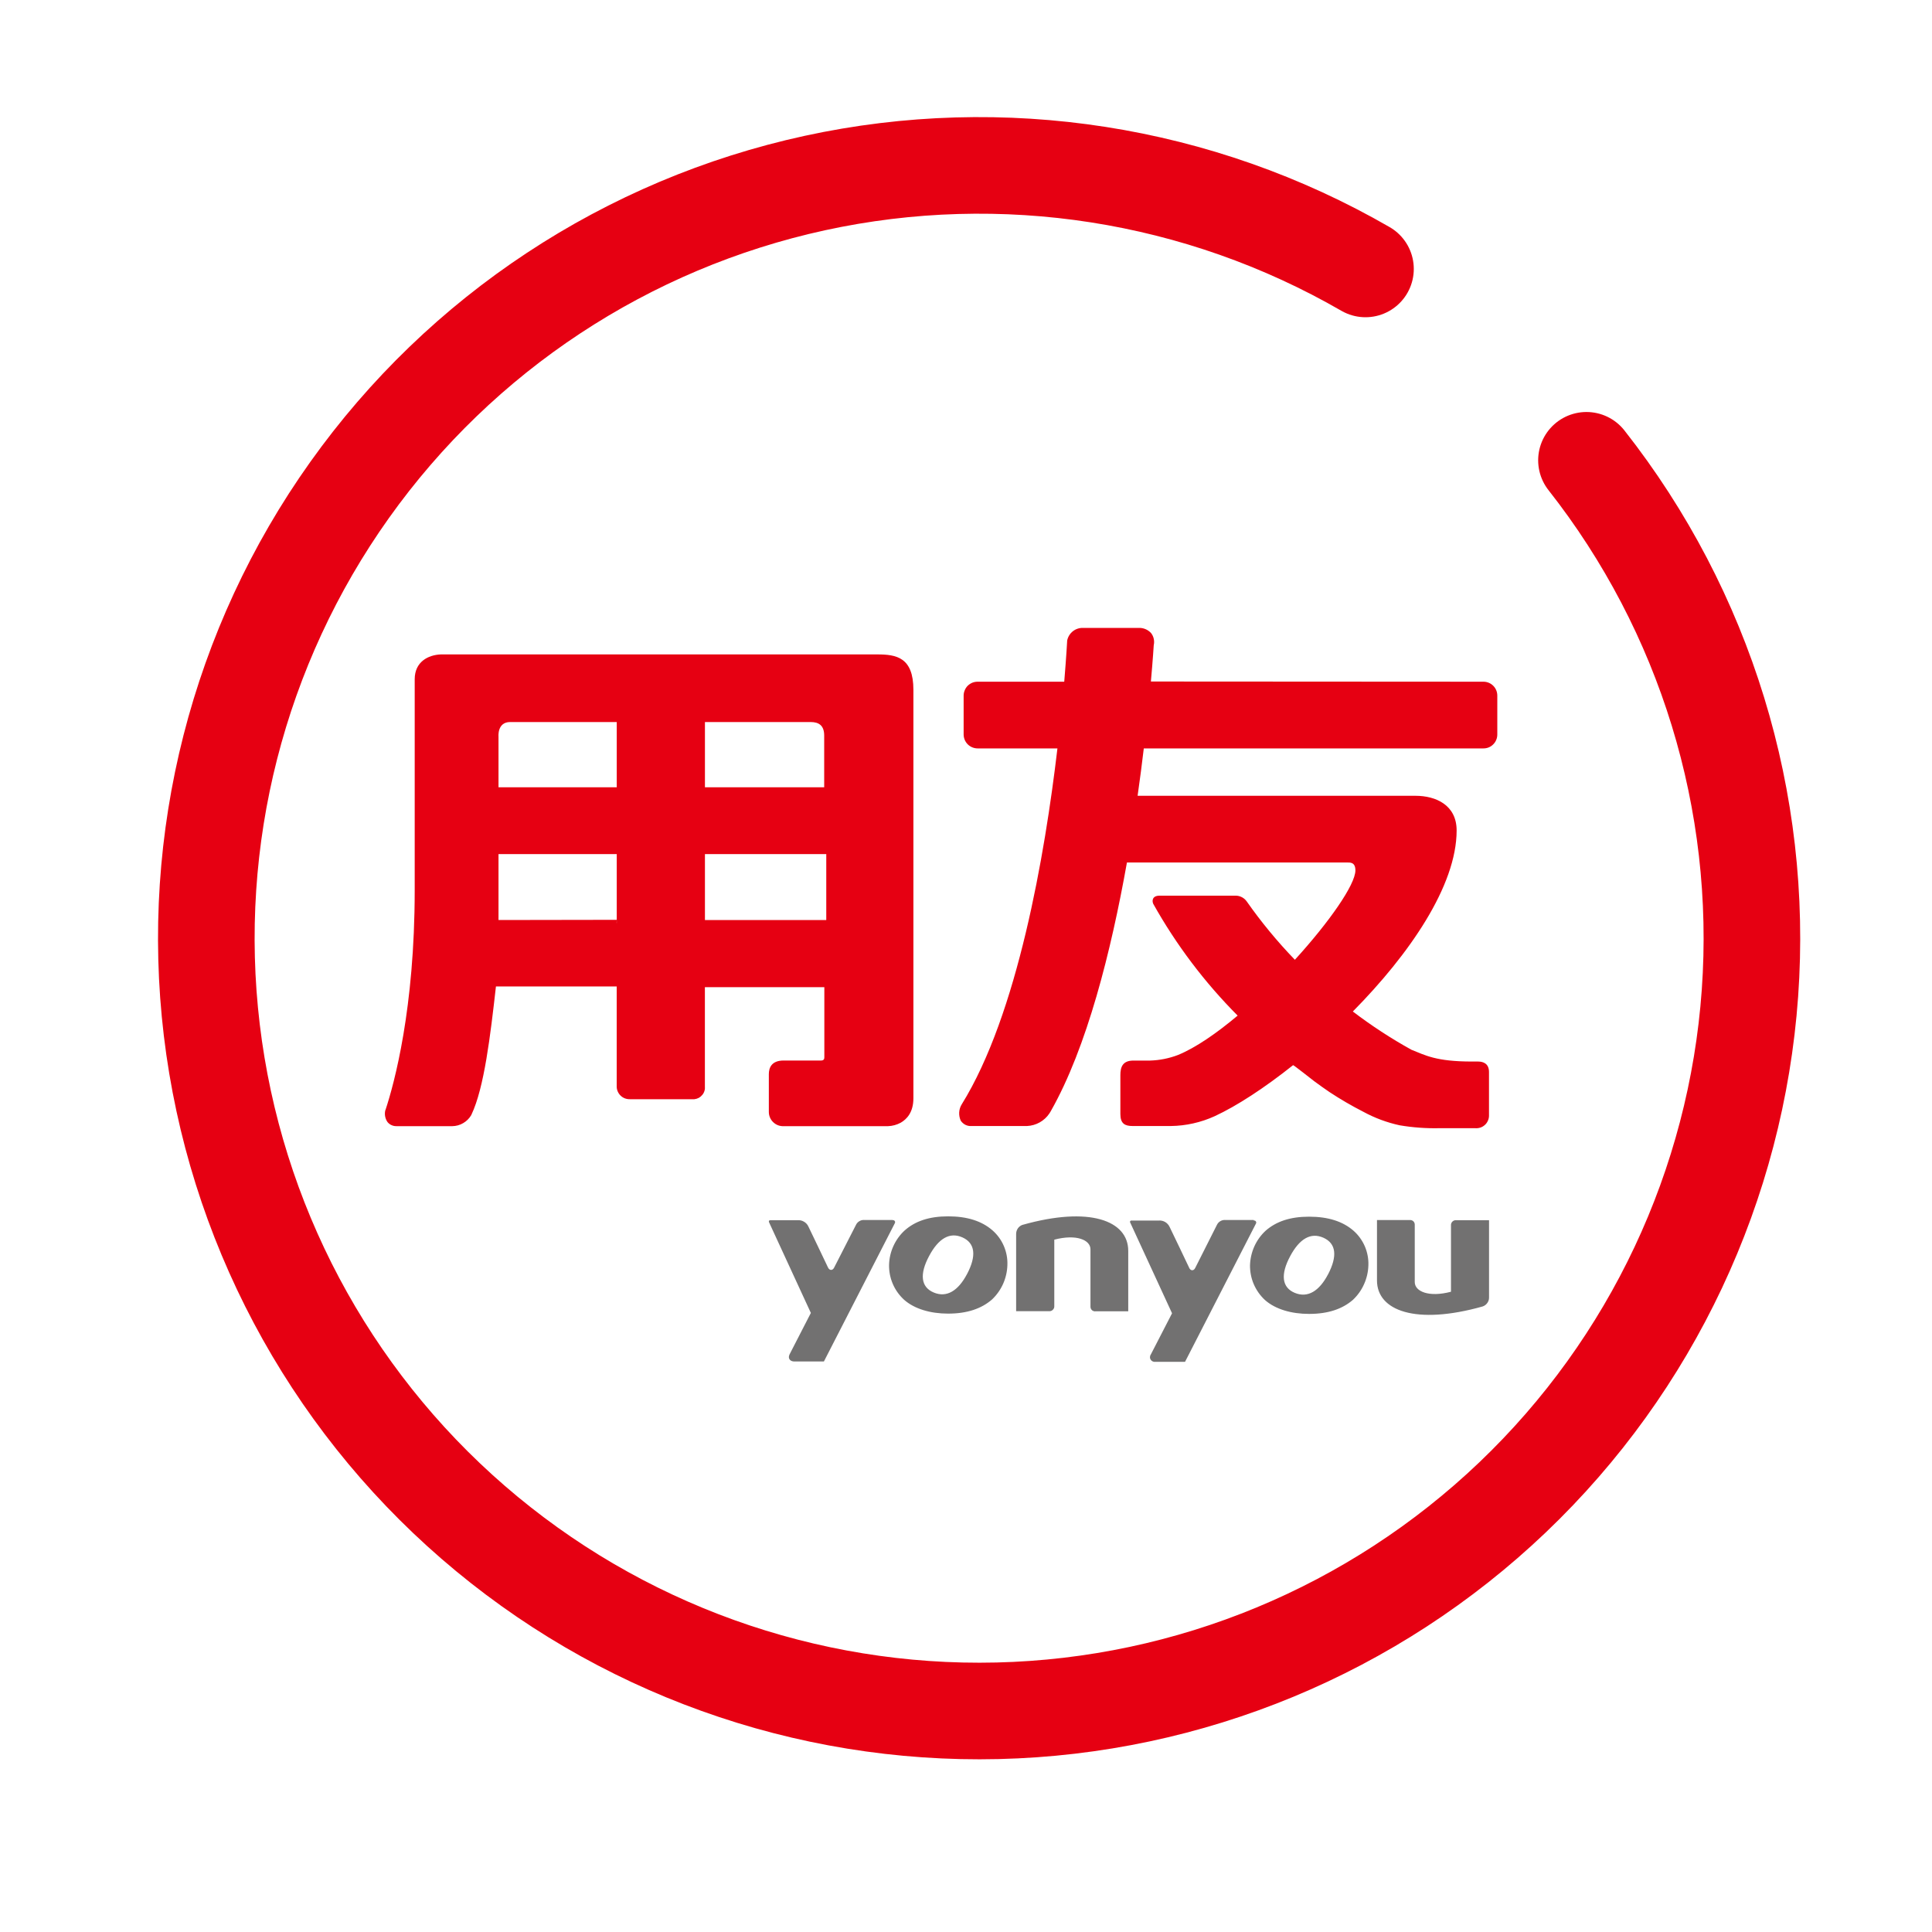
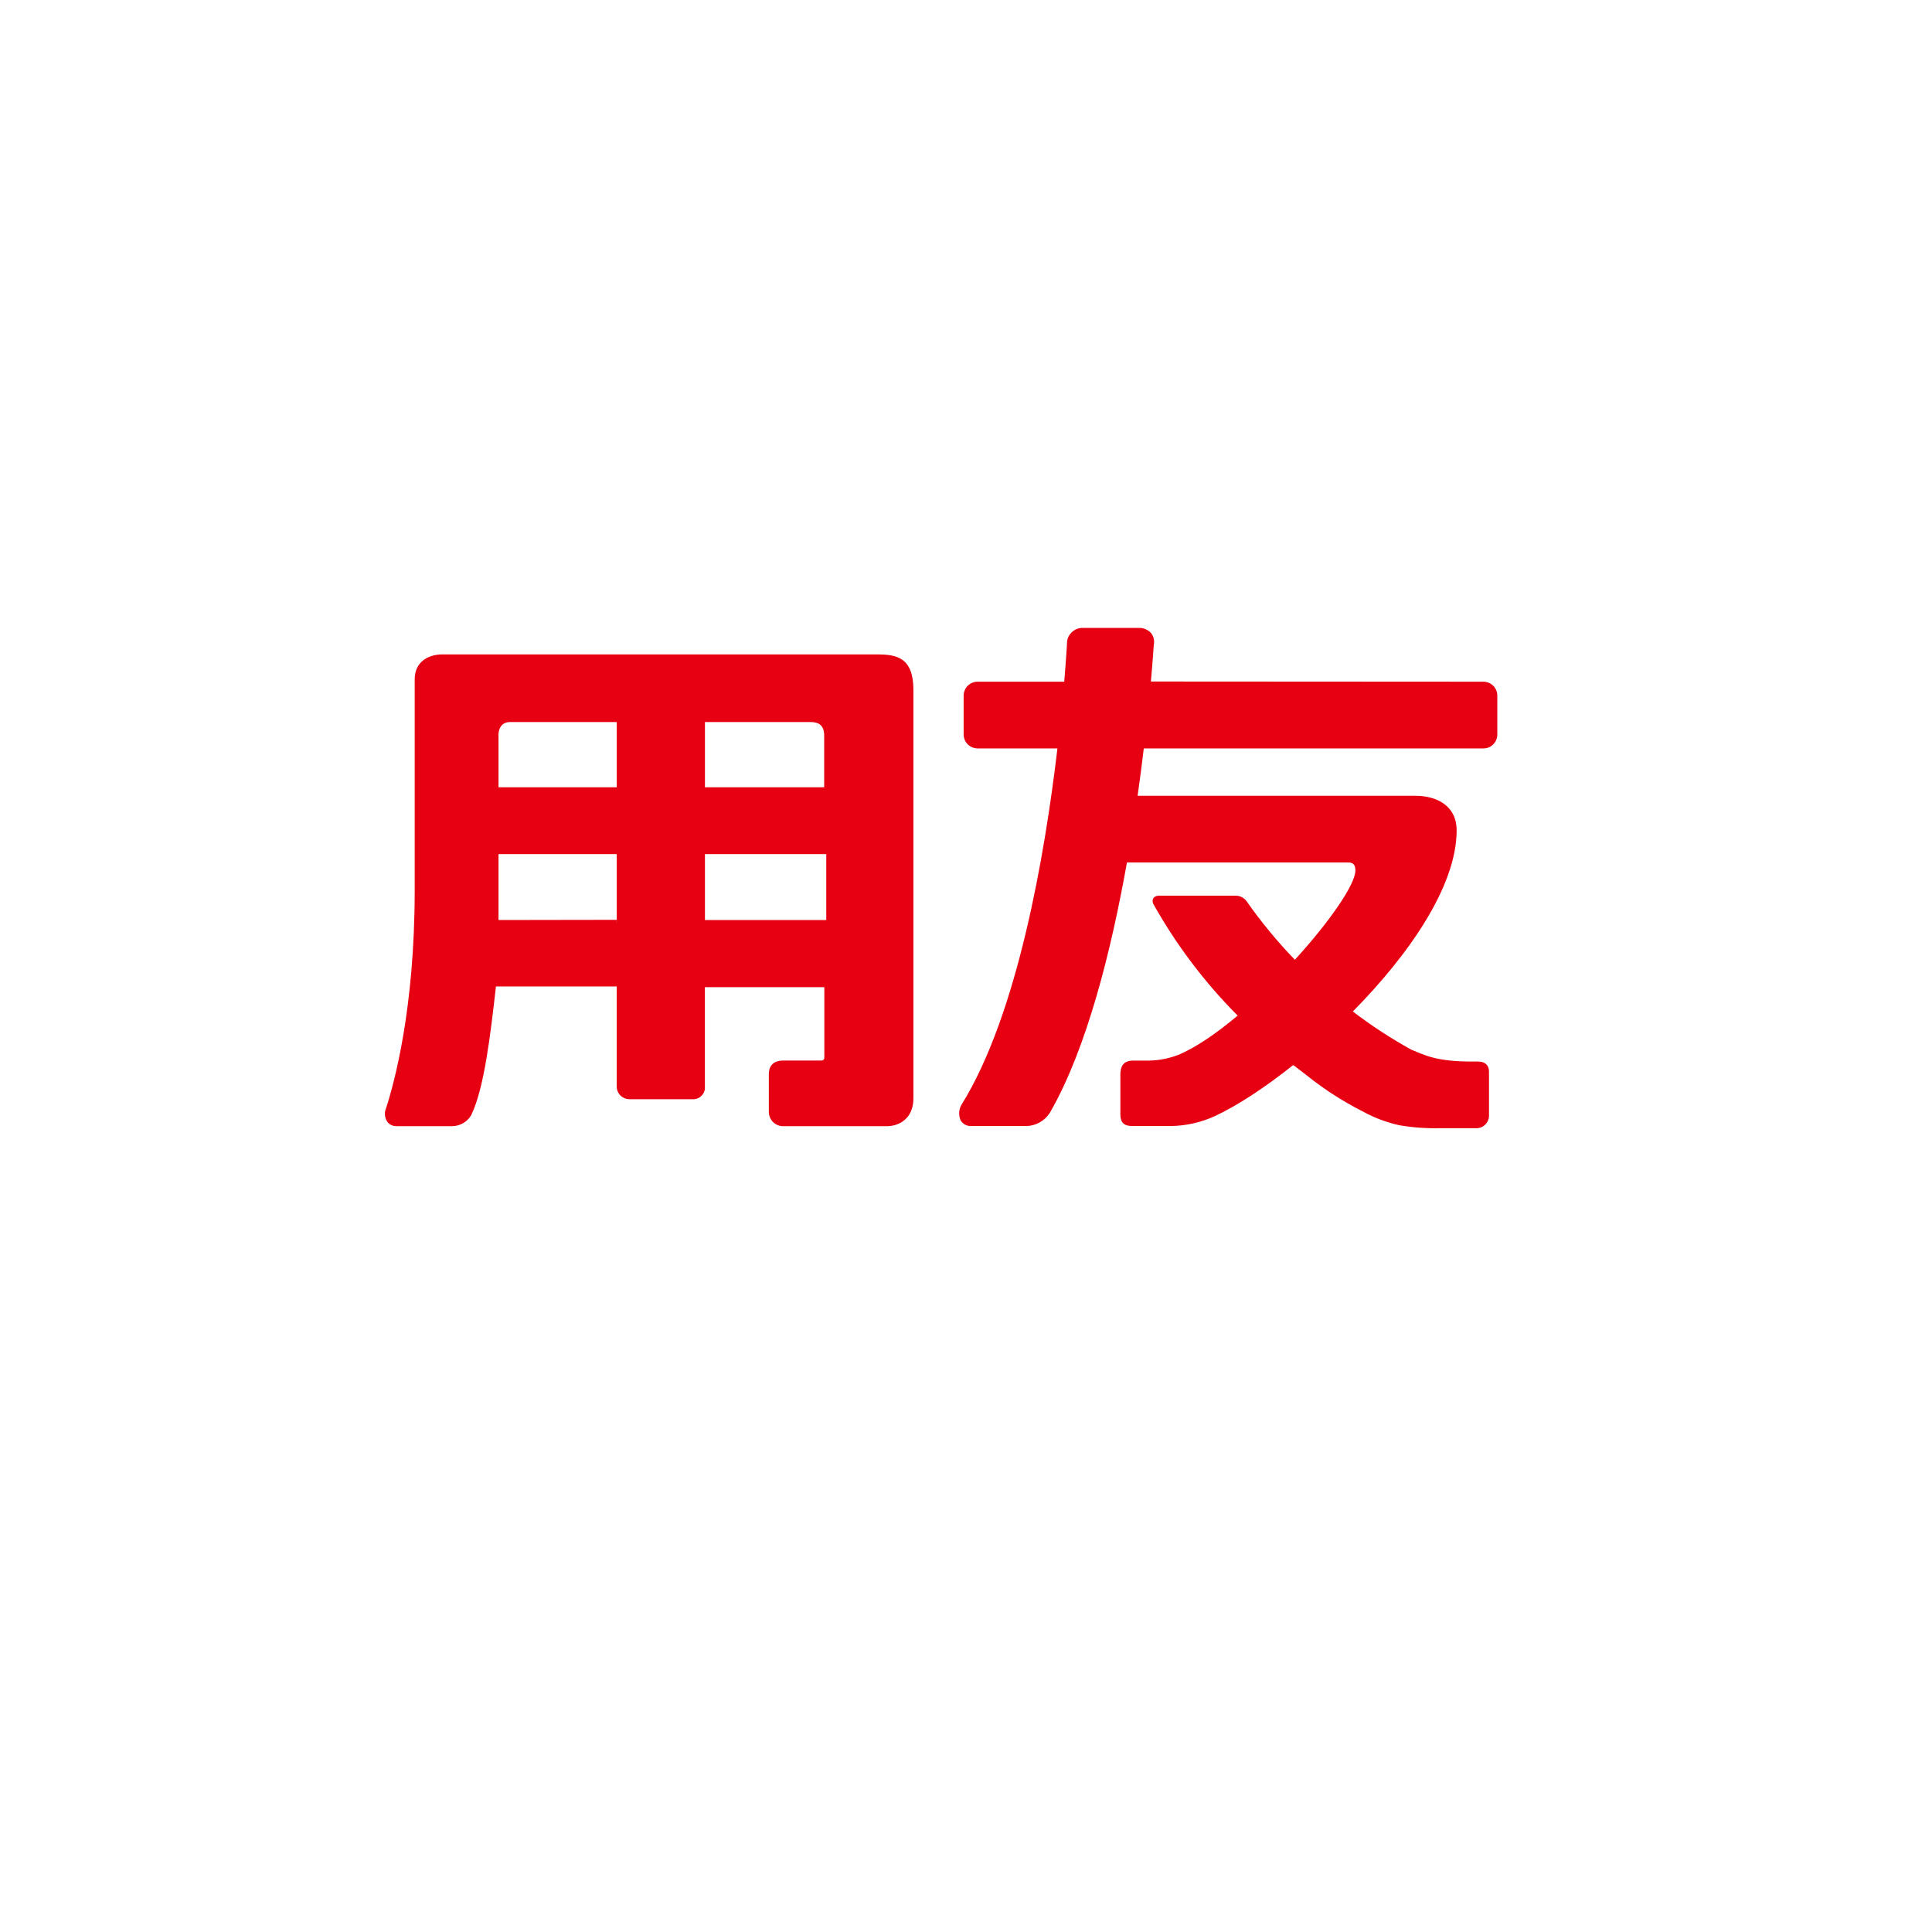
<svg xmlns="http://www.w3.org/2000/svg" width="40" height="40" viewBox="0 0 40 40" fill="none">
-   <path d="M28.271 5.568C24.824 3.578 20.759 2.944 16.87 3.79C12.98 4.637 9.546 6.902 7.238 10.145C4.929 13.387 3.912 17.374 4.385 21.326C4.858 25.278 6.787 28.912 9.796 31.518C12.804 34.124 16.676 35.515 20.655 35.42C24.634 35.325 28.435 33.749 31.315 31.002C34.196 28.255 35.948 24.532 36.231 20.562C36.514 16.592 35.307 12.658 32.846 9.53" stroke="#E60012" stroke-width="2" stroke-linecap="round" stroke-linejoin="round" />
-   <path d="M18.485 25.263C18.493 25.262 18.501 25.263 18.509 25.266C18.516 25.27 18.522 25.275 18.526 25.282C18.531 25.289 18.533 25.297 18.532 25.305C18.532 25.313 18.529 25.321 18.525 25.328C18.509 25.357 17.058 28.188 17.058 28.188H16.444C16.36 28.188 16.304 28.125 16.348 28.039L16.788 27.183C16.788 27.183 15.93 25.326 15.921 25.303C15.913 25.28 15.921 25.263 15.951 25.263H16.512C16.559 25.259 16.606 25.27 16.646 25.294C16.687 25.318 16.719 25.353 16.738 25.396C16.759 25.436 17.142 26.24 17.142 26.24C17.171 26.306 17.239 26.313 17.272 26.24C17.272 26.24 17.706 25.389 17.721 25.362C17.737 25.327 17.763 25.299 17.796 25.281C17.828 25.262 17.866 25.255 17.903 25.259H18.485M25.958 25.259H25.377C25.339 25.255 25.301 25.262 25.269 25.281C25.236 25.299 25.21 25.327 25.194 25.362C25.18 25.392 24.748 26.247 24.748 26.247C24.715 26.32 24.647 26.313 24.62 26.247C24.62 26.247 24.236 25.439 24.216 25.403C24.196 25.36 24.164 25.324 24.123 25.3C24.083 25.277 24.036 25.266 23.989 25.27H23.427C23.422 25.269 23.417 25.27 23.412 25.271C23.408 25.273 23.404 25.277 23.401 25.281C23.398 25.285 23.396 25.29 23.395 25.295C23.395 25.3 23.396 25.305 23.399 25.31C23.407 25.33 24.266 27.19 24.266 27.19C24.266 27.19 23.835 28.024 23.825 28.046C23.814 28.061 23.809 28.08 23.809 28.099C23.808 28.117 23.814 28.136 23.824 28.151C23.834 28.167 23.849 28.18 23.866 28.187C23.883 28.195 23.902 28.198 23.92 28.195H24.535C24.535 28.195 25.987 25.363 26.002 25.335C26.006 25.328 26.009 25.32 26.009 25.312C26.009 25.304 26.007 25.296 26.002 25.289C25.998 25.282 25.992 25.277 25.985 25.273C25.977 25.27 25.969 25.269 25.961 25.27M27.495 26.386C27.694 26.006 27.664 25.744 27.4 25.626C27.136 25.508 26.903 25.65 26.712 26.007C26.509 26.385 26.538 26.655 26.806 26.767C27.075 26.879 27.313 26.731 27.495 26.385M28.021 25.479C28.123 25.568 28.203 25.679 28.257 25.803C28.31 25.927 28.336 26.062 28.331 26.197C28.327 26.331 28.297 26.464 28.242 26.586C28.188 26.709 28.109 26.819 28.012 26.911C27.791 27.103 27.494 27.203 27.103 27.203C26.74 27.203 26.407 27.108 26.19 26.916C26.091 26.824 26.012 26.713 25.959 26.59C25.905 26.466 25.879 26.332 25.88 26.197C25.884 26.063 25.914 25.93 25.969 25.807C26.024 25.684 26.103 25.574 26.202 25.482C26.42 25.29 26.709 25.19 27.103 25.19C27.497 25.19 27.8 25.287 28.021 25.479ZM20.021 26.379C20.221 26 20.19 25.737 19.926 25.619C19.662 25.501 19.429 25.643 19.238 26.001C19.035 26.378 19.064 26.648 19.332 26.76C19.601 26.873 19.839 26.724 20.021 26.378M20.547 25.472C20.649 25.561 20.73 25.672 20.783 25.796C20.837 25.921 20.862 26.055 20.857 26.191C20.853 26.325 20.823 26.457 20.769 26.579C20.714 26.702 20.636 26.812 20.538 26.905C20.318 27.096 20.02 27.197 19.63 27.197C19.266 27.197 18.933 27.101 18.717 26.909C18.618 26.818 18.538 26.707 18.485 26.583C18.431 26.459 18.405 26.325 18.407 26.191C18.41 26.056 18.44 25.923 18.496 25.8C18.551 25.678 18.63 25.567 18.729 25.476C18.946 25.283 19.235 25.183 19.63 25.183C20.024 25.183 20.326 25.28 20.547 25.472ZM21.172 25.358C21.132 25.372 21.097 25.398 21.073 25.433C21.049 25.468 21.037 25.51 21.038 25.552V27.147H21.044H21.719C21.733 27.148 21.748 27.146 21.762 27.141C21.775 27.136 21.788 27.129 21.798 27.118C21.808 27.108 21.816 27.096 21.822 27.082C21.827 27.069 21.829 27.054 21.828 27.04V25.666C22.284 25.546 22.577 25.671 22.577 25.866V27.047C22.576 27.061 22.578 27.076 22.583 27.089C22.588 27.102 22.596 27.114 22.606 27.124C22.616 27.134 22.628 27.141 22.642 27.145C22.655 27.15 22.67 27.151 22.684 27.149H23.359V25.898C23.359 25.268 22.554 24.969 21.172 25.359M30.826 25.263H30.151C30.136 25.261 30.122 25.263 30.108 25.268C30.094 25.273 30.081 25.281 30.071 25.291C30.061 25.301 30.052 25.314 30.047 25.327C30.042 25.341 30.04 25.355 30.041 25.37V26.744C29.584 26.865 29.291 26.739 29.291 26.544V25.362C29.292 25.348 29.29 25.334 29.285 25.321C29.28 25.307 29.273 25.295 29.262 25.285C29.252 25.276 29.24 25.268 29.226 25.264C29.213 25.259 29.198 25.258 29.184 25.26H28.509V26.51C28.509 27.139 29.315 27.438 30.696 27.049C30.736 27.036 30.771 27.009 30.795 26.974C30.82 26.939 30.831 26.897 30.829 26.855V25.263H30.826Z" fill="#727171" />
  <path d="M30.713 14.114C30.789 14.114 30.862 14.144 30.916 14.198C30.97 14.252 31 14.325 31 14.401V15.208C31 15.245 30.993 15.283 30.978 15.318C30.964 15.353 30.943 15.384 30.916 15.411C30.89 15.438 30.858 15.459 30.823 15.474C30.788 15.488 30.751 15.495 30.713 15.495H23.681C23.645 15.802 23.602 16.13 23.553 16.476H29.307C29.724 16.476 30.158 16.665 30.158 17.194C30.158 18.339 29.178 19.759 28.009 20.942C28.394 21.235 28.799 21.5 29.222 21.734C29.511 21.848 29.729 21.978 30.477 21.978H30.602C30.716 21.978 30.828 22.025 30.828 22.195V23.105C30.827 23.14 30.819 23.176 30.803 23.208C30.788 23.241 30.767 23.27 30.74 23.293C30.713 23.317 30.682 23.335 30.648 23.346C30.613 23.357 30.577 23.361 30.542 23.358H29.802C29.526 23.364 29.25 23.344 28.978 23.298C28.716 23.241 28.463 23.147 28.228 23.019C27.987 22.896 27.753 22.76 27.527 22.611C27.419 22.538 27.314 22.462 27.209 22.385C27.166 22.353 26.782 22.048 26.772 22.053C26.181 22.523 25.609 22.897 25.148 23.11C24.864 23.239 24.555 23.309 24.242 23.313H23.449C23.29 23.313 23.196 23.264 23.196 23.065V22.26C23.196 22.091 23.243 21.958 23.466 21.958H23.81C24.008 21.952 24.204 21.913 24.39 21.842C24.757 21.691 25.188 21.393 25.624 21.027C24.939 20.339 24.351 19.56 23.876 18.712C23.847 18.645 23.86 18.544 24.006 18.544H25.593C25.635 18.545 25.677 18.557 25.715 18.577C25.753 18.597 25.785 18.626 25.81 18.66C26.111 19.089 26.445 19.494 26.809 19.871C27.523 19.087 28.062 18.314 28.062 18.021C28.062 17.852 27.958 17.857 27.893 17.857H23.332C23.005 19.692 22.505 21.686 21.755 23.006L21.748 23.018L21.727 23.052C21.676 23.129 21.607 23.192 21.526 23.238C21.446 23.283 21.355 23.309 21.263 23.313H20.117C20.073 23.317 20.029 23.308 19.989 23.289C19.949 23.269 19.916 23.239 19.891 23.202C19.867 23.149 19.856 23.09 19.859 23.031C19.862 22.972 19.88 22.915 19.911 22.865C21.068 21.002 21.633 17.7 21.893 15.495H20.24C20.202 15.495 20.165 15.487 20.13 15.473C20.095 15.459 20.063 15.437 20.036 15.411C20.009 15.384 19.988 15.352 19.973 15.317C19.959 15.282 19.951 15.245 19.951 15.207V14.401C19.951 14.363 19.959 14.325 19.974 14.291C19.988 14.256 20.009 14.224 20.036 14.197C20.063 14.171 20.095 14.15 20.13 14.135C20.165 14.121 20.202 14.114 20.24 14.114H22.034C22.078 13.582 22.095 13.261 22.095 13.261C22.11 13.185 22.152 13.117 22.213 13.069C22.274 13.021 22.35 12.997 22.427 13H23.597C23.641 13.001 23.684 13.011 23.724 13.029C23.764 13.047 23.8 13.073 23.83 13.105C23.858 13.14 23.878 13.181 23.887 13.225C23.897 13.269 23.897 13.314 23.887 13.358C23.887 13.358 23.87 13.639 23.828 14.11L30.713 14.114ZM17.107 19.048H14.595V17.683H17.107V19.048ZM14.595 14.949H16.782C16.957 14.949 17.064 15.022 17.064 15.23V16.3H14.595V14.949ZM12.769 19.113C12.764 19.13 12.769 19.044 12.769 19.044L10.321 19.048V17.683H12.769C12.769 17.689 12.769 19.113 12.769 19.113ZM10.559 14.949H12.769V16.3H10.321V15.247C10.321 15.247 10.293 14.949 10.562 14.949M18.159 13.549H9.127C8.866 13.559 8.586 13.701 8.586 14.063V18.432C8.586 20.88 8.164 22.427 7.982 22.978L7.977 22.988C7.967 23.029 7.966 23.073 7.974 23.114C7.982 23.156 7.998 23.196 8.023 23.231C8.046 23.259 8.075 23.282 8.109 23.296C8.142 23.311 8.178 23.317 8.215 23.316H9.364C9.444 23.315 9.522 23.293 9.59 23.253C9.659 23.213 9.716 23.156 9.756 23.088L9.761 23.077C10.026 22.519 10.153 21.437 10.268 20.423H12.768V22.486C12.767 22.522 12.773 22.558 12.787 22.592C12.801 22.626 12.821 22.657 12.847 22.682C12.873 22.708 12.905 22.728 12.939 22.741C12.973 22.753 13.009 22.759 13.046 22.758H14.345H14.376C14.408 22.754 14.439 22.745 14.468 22.73C14.496 22.714 14.521 22.693 14.541 22.668C14.562 22.643 14.577 22.614 14.586 22.583C14.595 22.552 14.597 22.52 14.594 22.487V20.438H17.067V21.886C17.067 21.911 17.067 21.957 16.999 21.957H16.223C15.97 21.957 15.918 22.112 15.918 22.239V23.022C15.918 23.062 15.926 23.101 15.942 23.138C15.958 23.175 15.981 23.208 16.01 23.235C16.039 23.263 16.073 23.284 16.11 23.298C16.148 23.312 16.188 23.318 16.228 23.316C16.238 23.316 16.248 23.316 16.257 23.316H18.385C18.478 23.313 18.568 23.288 18.649 23.244C18.77 23.174 18.911 23.034 18.911 22.737V14.283C18.911 13.608 18.557 13.549 18.163 13.549" fill="#E60012" />
</svg>